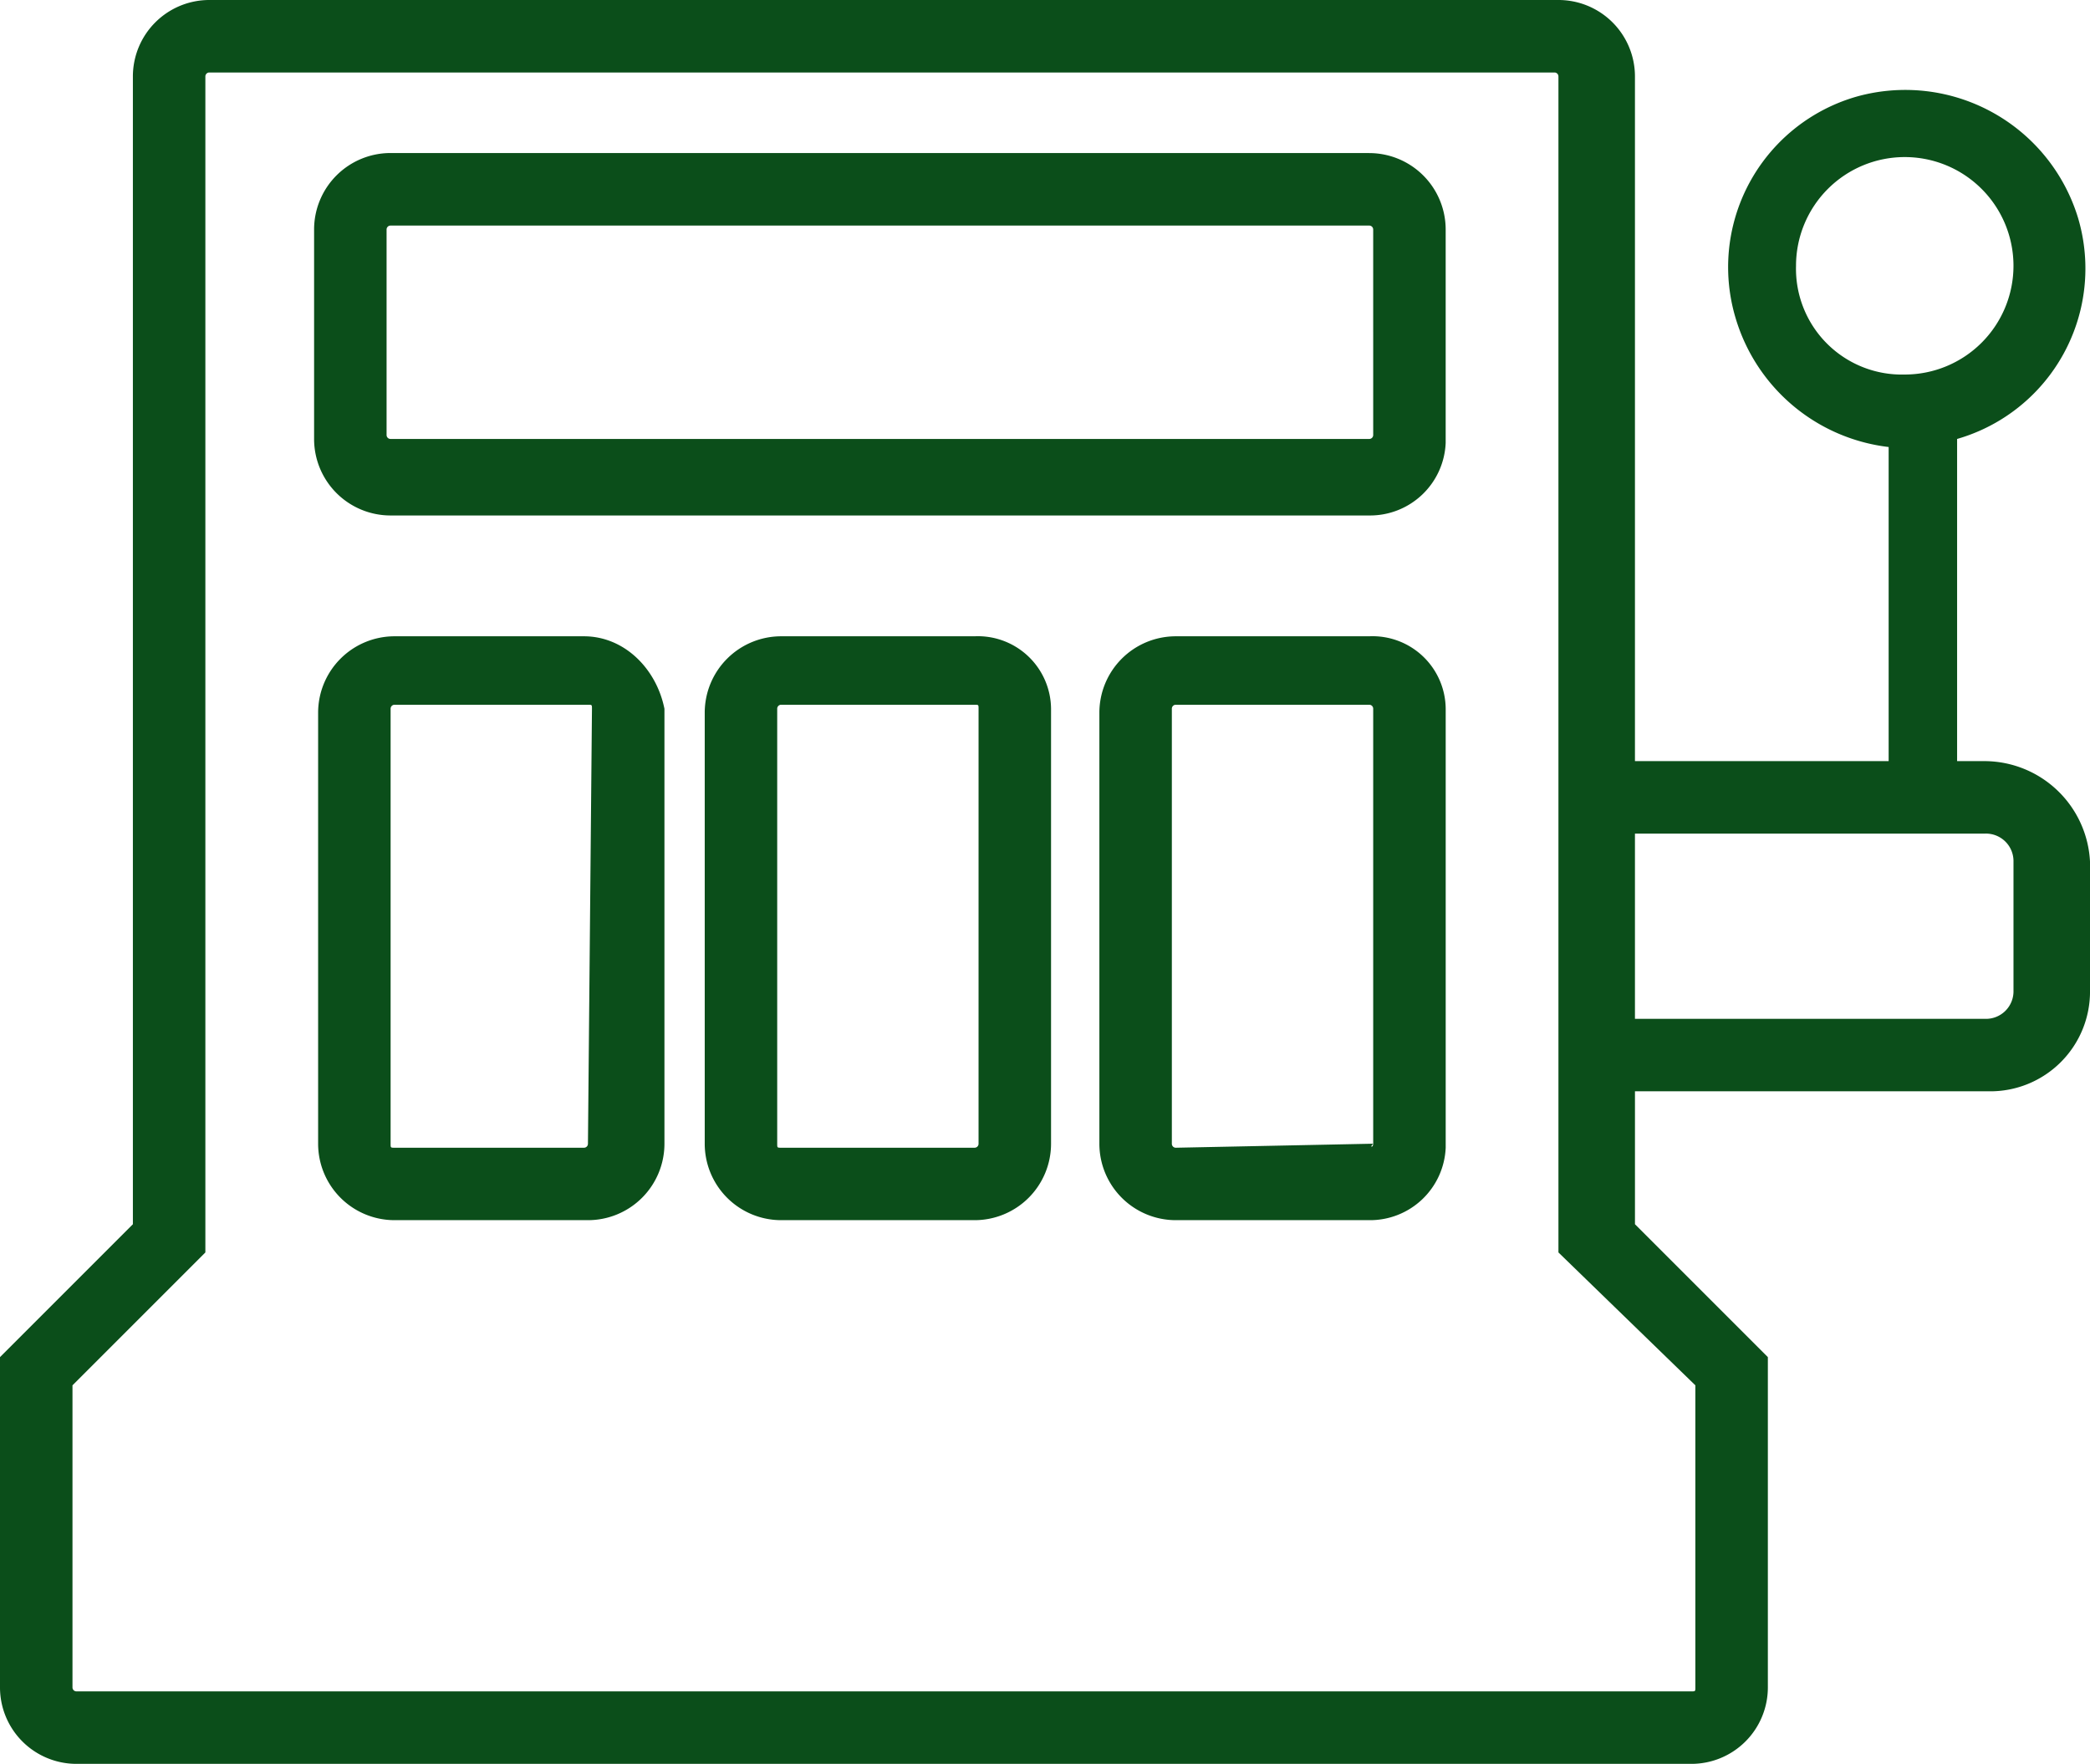
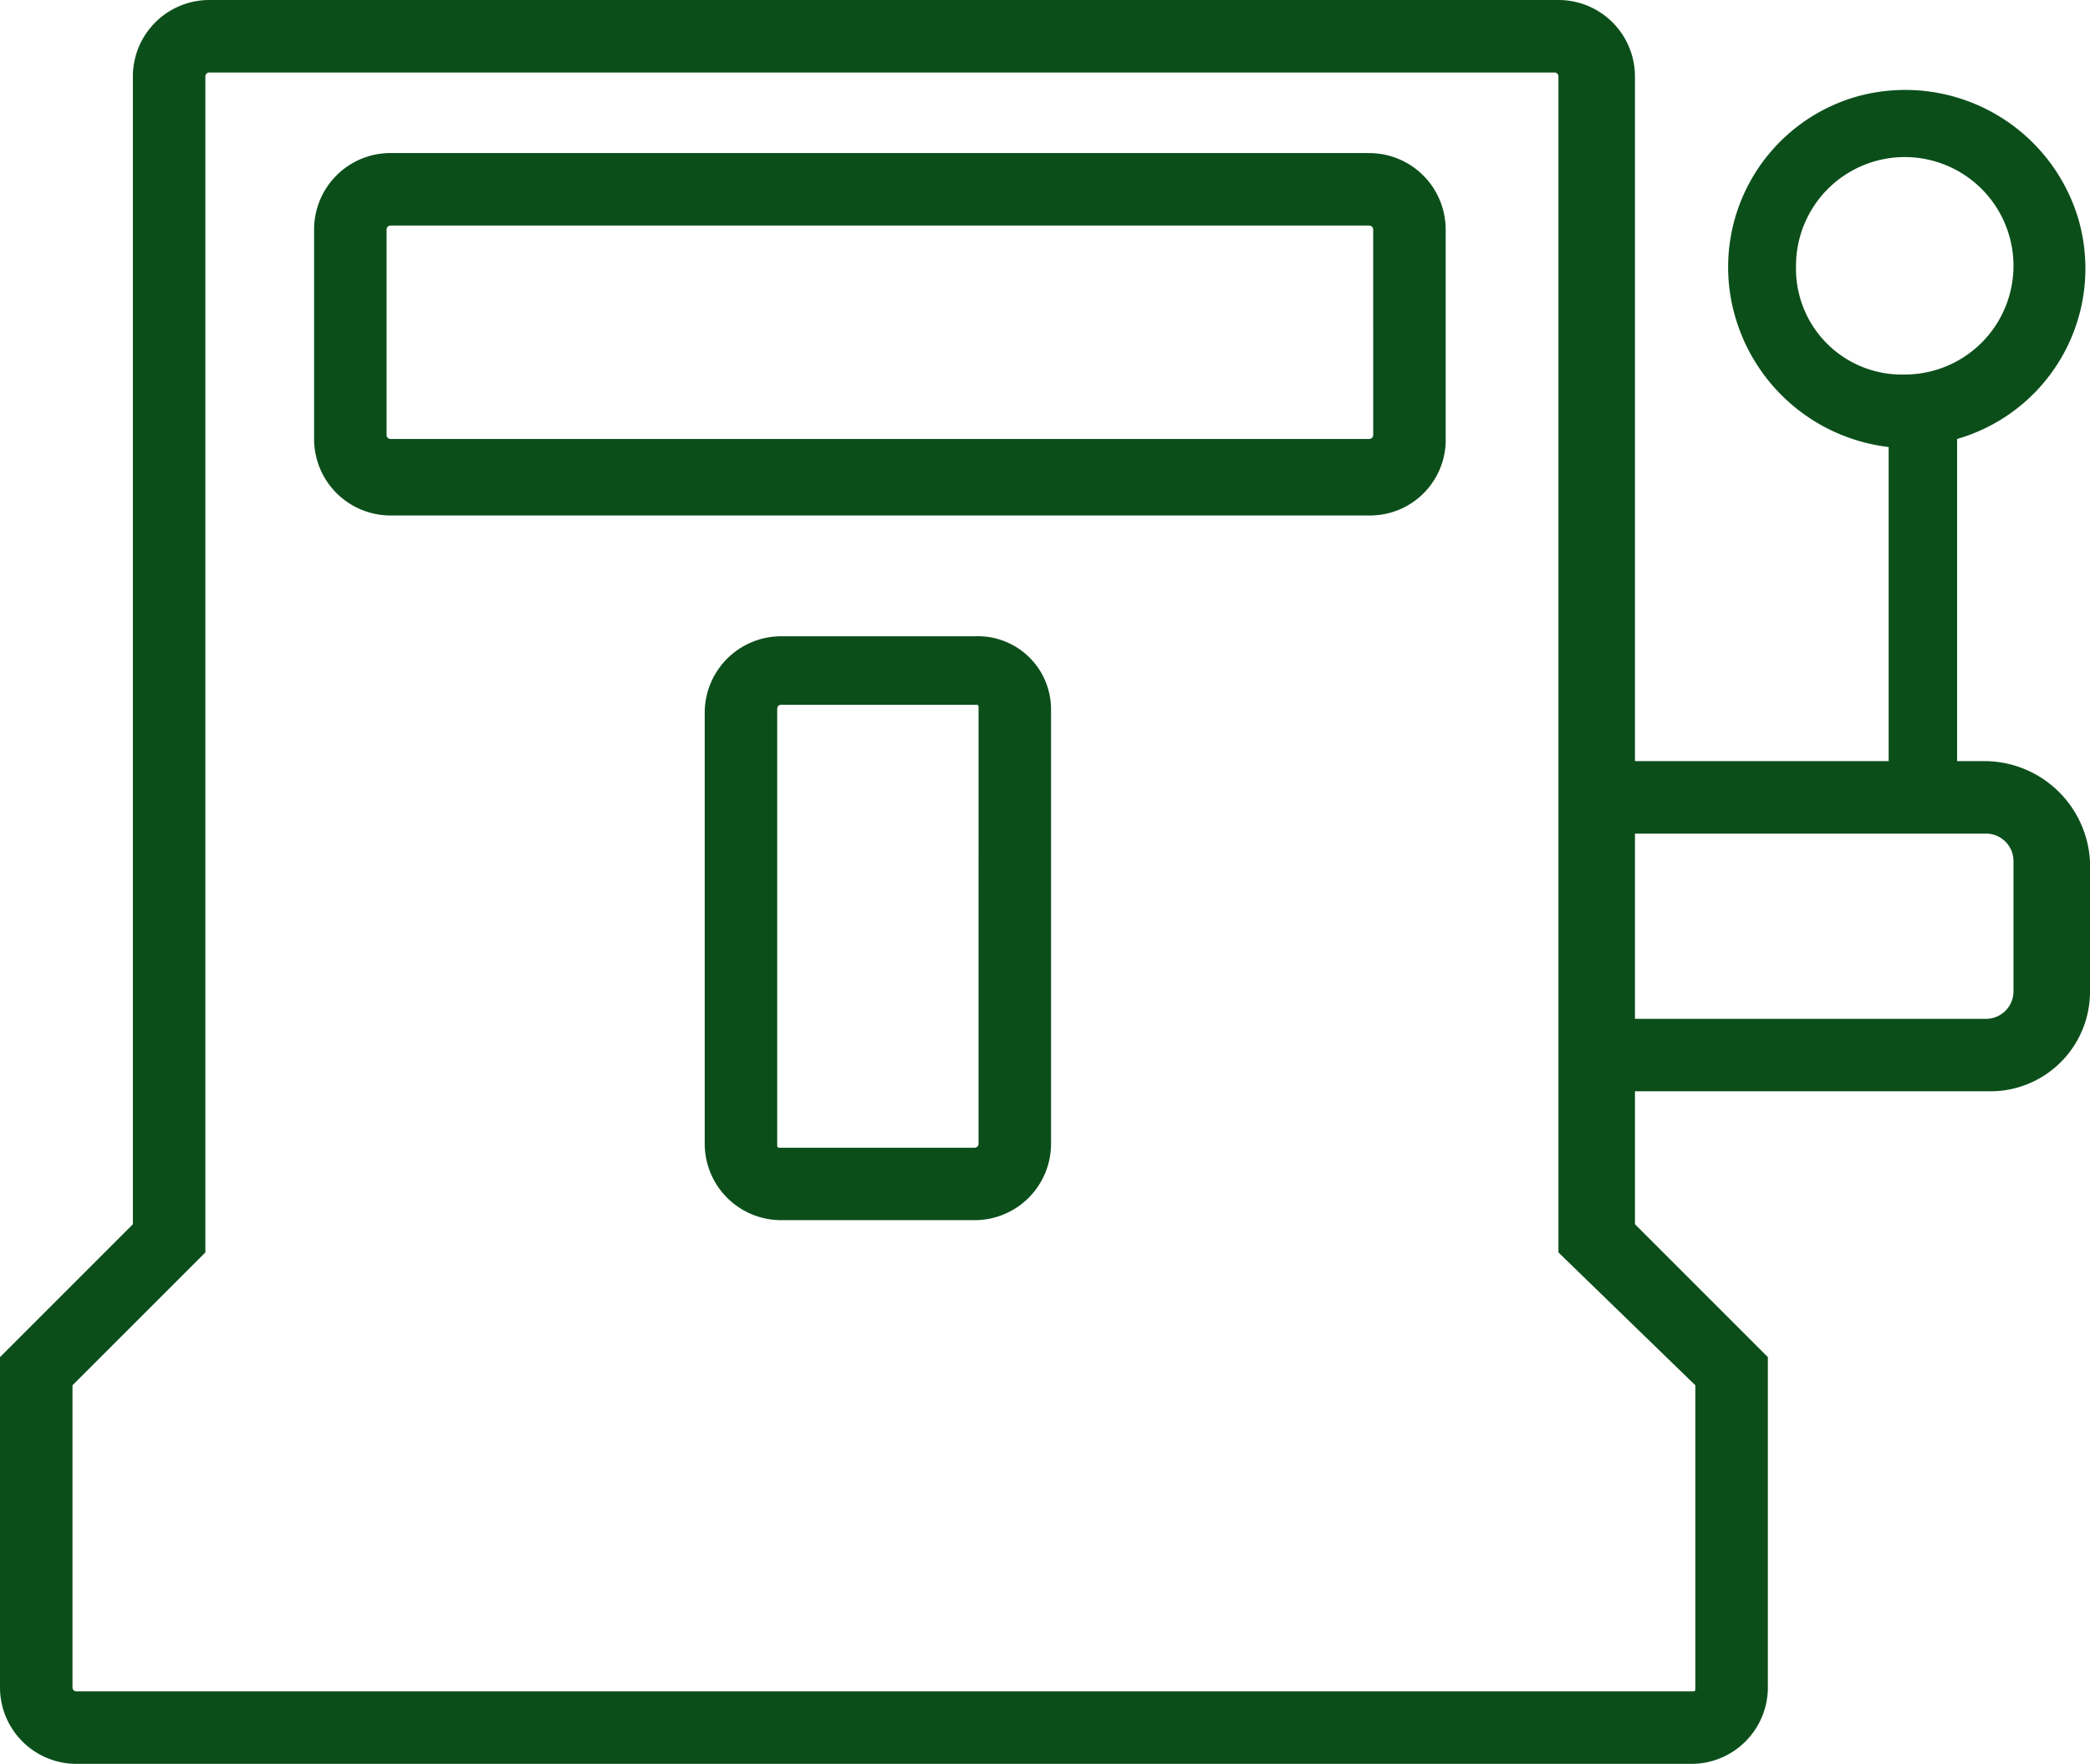
<svg xmlns="http://www.w3.org/2000/svg" width="179" height="151.064" viewBox="0 0 179 151.064">
  <g fill="#0b4e1a" transform="translate(-17.59 -27.936)">
-     <path d="M67.6,82.43H51.389a6.549,6.549,0,0,0-6.553,6.553v36.9a6.549,6.549,0,0,0,6.553,6.553H67.944a6.549,6.549,0,0,0,6.553-6.553V88.638C73.807,85.189,71.048,82.43,67.6,82.43Zm.345,43.457a.338.338,0,0,1-.345.345H51.389c-.345,0-.345,0-.345-.345h0V88.638a.338.338,0,0,1,.345-.345H67.944c.345,0,.345,0,.345.345h0Z" />
    <path d="M101.054,82.43H84.5a6.549,6.549,0,0,0-6.553,6.553v36.9a6.549,6.549,0,0,0,6.553,6.553h16.555a6.549,6.549,0,0,0,6.553-6.553V88.638A6.267,6.267,0,0,0,101.054,82.43Zm.345,43.457a.338.338,0,0,1-.345.345H84.5c-.345,0-.345,0-.345-.345h0V88.638a.338.338,0,0,1,.345-.345h16.555c.345,0,.345,0,.345.345h0Z" />
-     <path d="M134.854,82.43H118.3a6.549,6.549,0,0,0-6.553,6.553v36.9a6.549,6.549,0,0,0,6.553,6.553h16.555a6.484,6.484,0,0,0,6.553-6.208V88.638a6.267,6.267,0,0,0-6.553-6.208Zm.345,43.457c0,.345-.345.345,0,0l-16.9.345a.338.338,0,0,1-.345-.345V88.638a.338.338,0,0,1,.345-.345h16.555a.338.338,0,0,1,.345.345Z" />
    <path d="M134.854,41.042H51.044A6.549,6.549,0,0,0,44.491,47.6V65.53a6.549,6.549,0,0,0,6.553,6.553h83.809a6.484,6.484,0,0,0,6.553-6.208V47.6a6.549,6.549,0,0,0-6.553-6.553Zm.345,24.143a.338.338,0,0,1-.345.345H51.044a.338.338,0,0,1-.345-.345V47.6a.338.338,0,0,1,.345-.345h83.809a.338.338,0,0,1,.345.345Z" />
    <path d="M187.622,93.121h-2.414V65.53a15.193,15.193,0,0,0,10.347-18.969,15.471,15.471,0,0,0-18.969-10.347,15.193,15.193,0,0,0-10.347,18.969A15.579,15.579,0,0,0,179.345,66.22v26.9H157.617V34.489a6.549,6.549,0,0,0-6.553-6.553H35.524a6.549,6.549,0,0,0-6.553,6.553h0v98.295L17.59,144.166v28.281A6.549,6.549,0,0,0,24.143,179h138.3A6.549,6.549,0,0,0,169,172.447h0V144.166l-11.382-11.382V121.4h30.351a8.539,8.539,0,0,0,8.622-8.622V101.744a9.065,9.065,0,0,0-8.967-8.622ZM171.412,50.7a9.312,9.312,0,1,1,9.312,9.312,9.063,9.063,0,0,1-9.312-9.312ZM162.79,146.58v25.867c0,.345,0,.345-.345.345H24.143a.338.338,0,0,1-.345-.345h0V146.58L35.179,135.2V34.489a.338.338,0,0,1,.345-.345H150.719a.338.338,0,0,1,.345.345h0V135.2Zm27.247-33.8a2.357,2.357,0,0,1-2.414,2.414H157.617V99.329h30.006a2.357,2.357,0,0,1,2.414,2.414h0Z" />
  </g>
</svg>